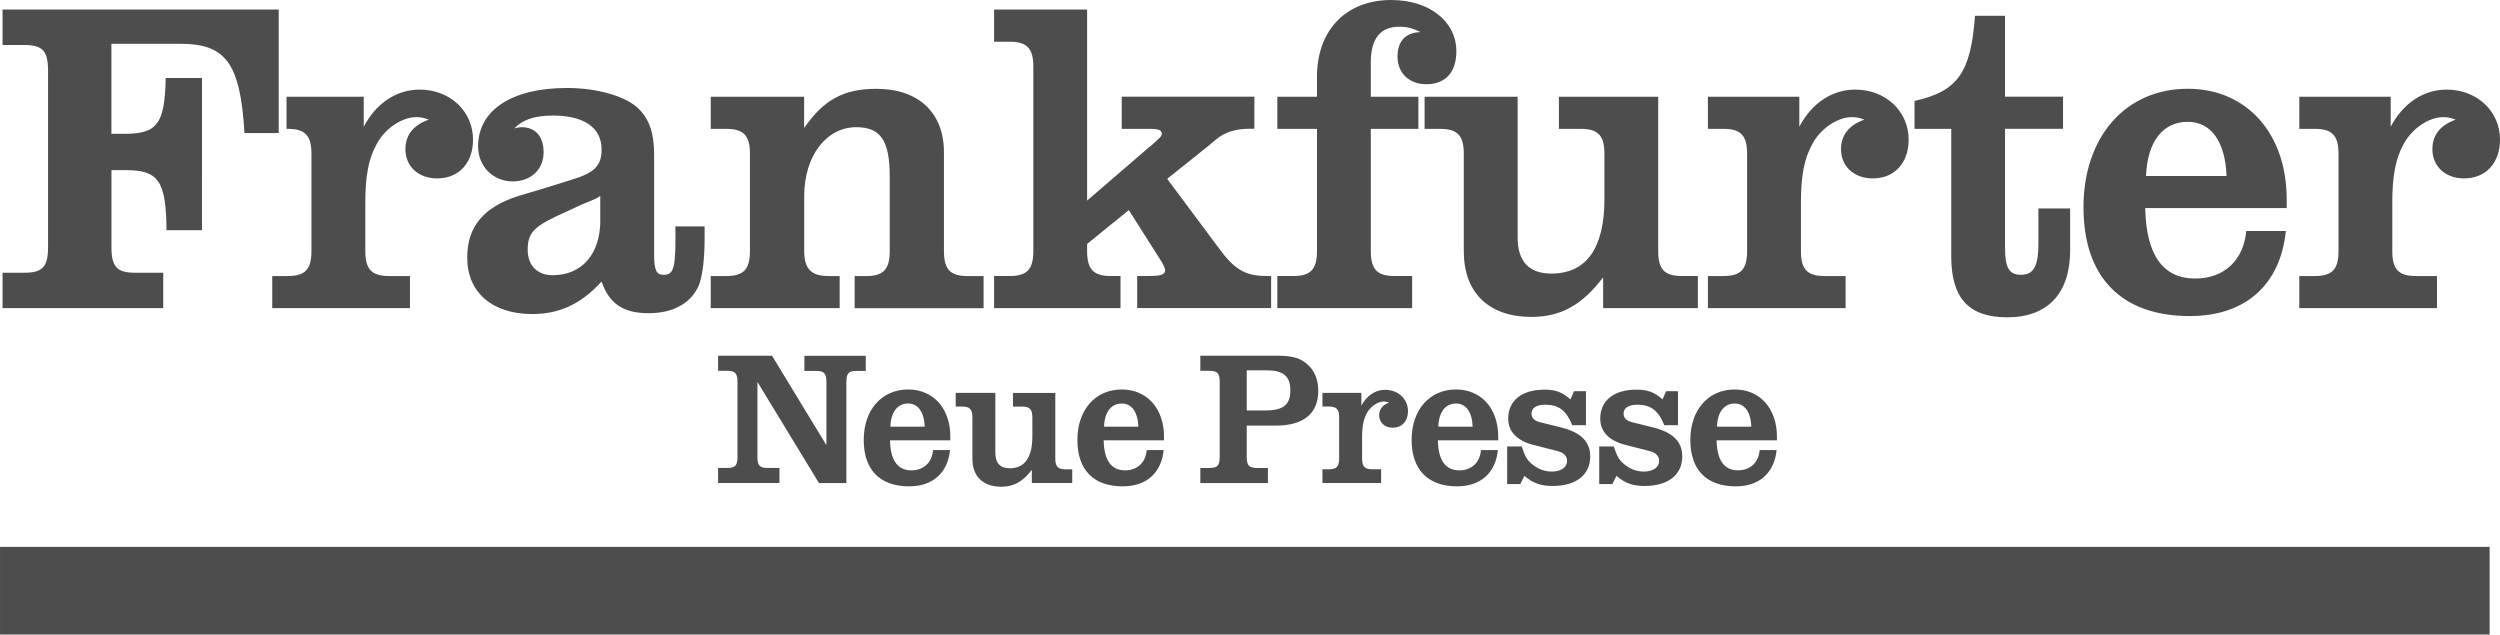
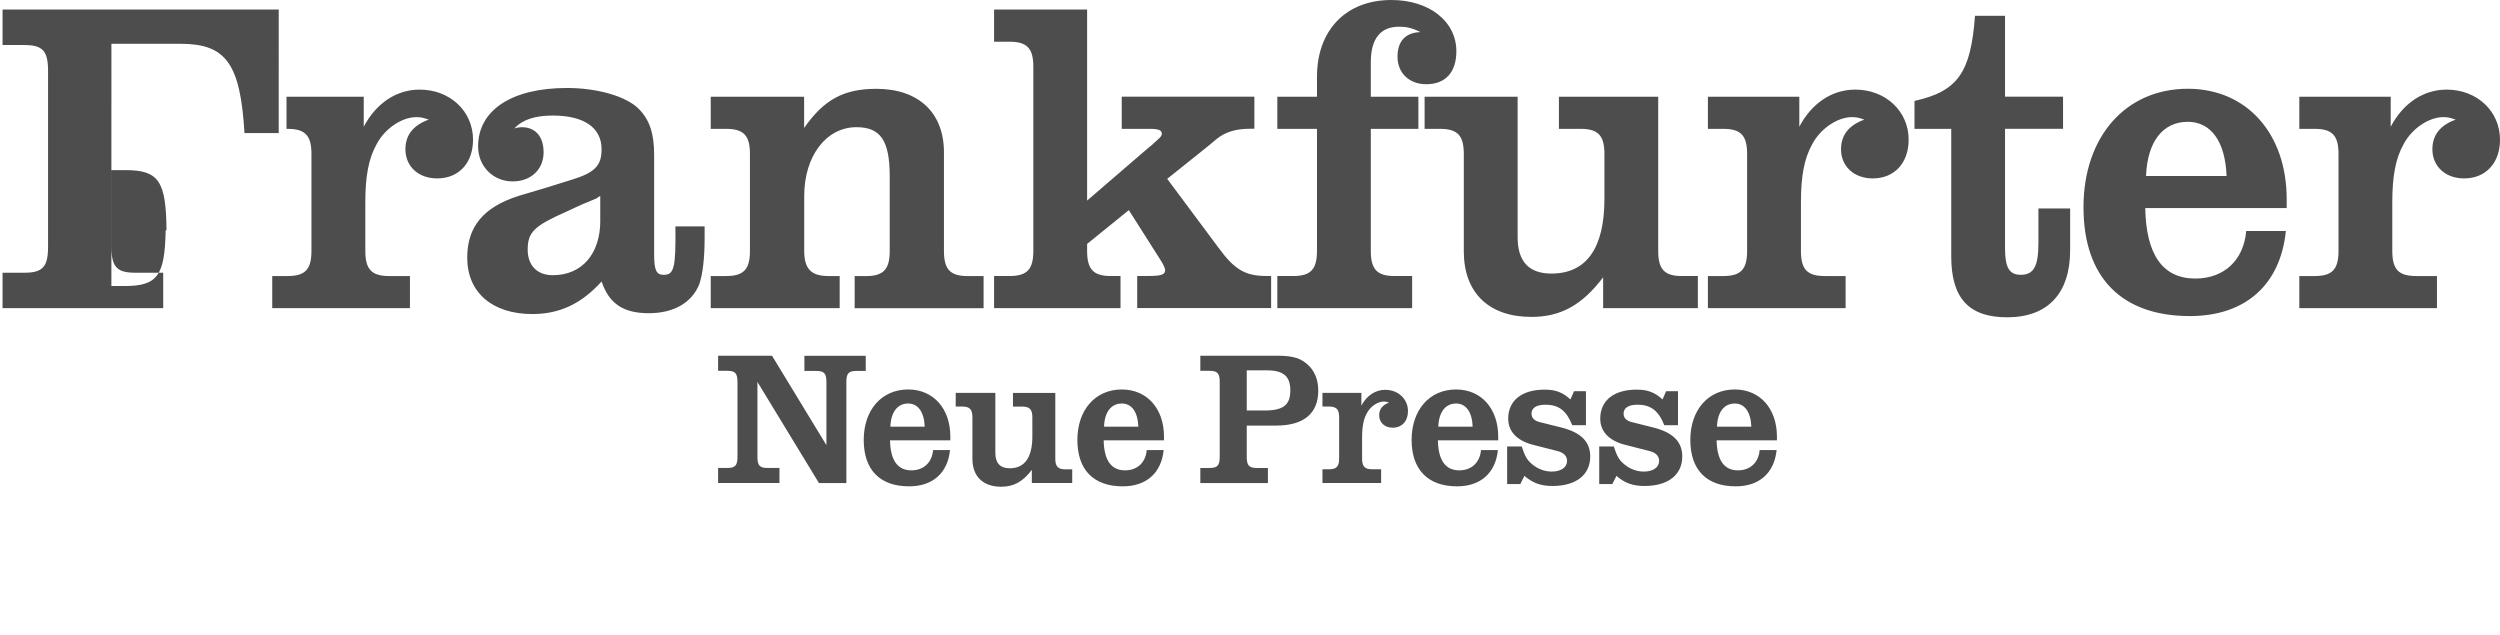
<svg xmlns="http://www.w3.org/2000/svg" id="Ebene_2" data-name="Ebene 2" viewBox="0 0 567.51 144.05">
  <defs>
    <style>
      .cls-1 {
        stroke: #4d4d4d;
        stroke-miterlimit: 10;
        stroke-width: 1.27px;
      }

      .cls-1, .cls-2 {
        fill: #4d4d4d;
        fill-rule: evenodd;
      }
    </style>
  </defs>
  <g id="svg1881">
    <g id="layer1">
      <g id="Layer_1">
        <g id="_116309216" data-name=" 116309216">
-           <path id="_117319480" data-name=" 117319480" class="cls-2" d="M63.28,2.17H.58v8.05h4.93c4.17,0,5.4,1.32,5.4,5.87v39.95c0,4.54-1.23,5.87-5.4,5.87H.58s0,8.04,0,8.04h36.47v-8.04h-6.35c-4.17,0-5.4-1.33-5.4-5.87v-17.42h3.22c7.48,0,9.19,2.46,9.28,13.63h8.05V17.7h-8.24c-.19,10.41-1.9,12.68-9.38,12.68h-2.94V9.94h15.72c10.32,0,13.55,4.54,14.49,20.26h7.77V2.17ZM82.54,21.96h-17.5v7.29h.26c3.98,0,5.4,1.52,5.4,5.68v22.05c0,4.16-1.42,5.68-5.4,5.68h-3.5s0,7.29,0,7.29h31.26v-7.29h-4.73c-3.98,0-5.4-1.52-5.4-5.68v-11.08c0-5.96.76-9.94,2.56-13.16,1.89-3.6,5.78-6.15,9-6.15.95,0,1.51.09,2.84.57-3.5,1.23-5.3,3.5-5.3,6.72,0,3.88,2.93,6.62,7.2,6.62,4.93,0,8.15-3.5,8.15-8.8,0-6.44-5.21-11.36-12.12-11.36-5.21,0-9.85,3.03-12.69,8.43v-6.81ZM159.95,51.4h-6.63c.1,9.37-.28,10.99-2.65,10.99-1.7,0-2.18-1.05-2.18-4.74v-22.53c0-4.83-1.04-7.95-3.5-10.42-2.84-2.84-9.38-4.73-16.29-4.73-12.5,0-20.17,5.02-20.17,13.26,0,4.54,3.41,7.95,7.86,7.95,4.17,0,7.01-2.75,7.01-6.62,0-3.6-1.9-5.68-4.93-5.68-.57,0-1.13.09-1.7.28,1.8-1.98,4.64-2.93,8.71-2.93,7.1,0,11.08,2.75,11.08,7.67,0,3.69-1.52,5.3-6.82,6.91l-6.06,1.89-6.06,1.8c-7.86,2.56-11.56,6.91-11.56,14.01,0,7.86,5.68,12.78,14.78,12.78,6.25,0,11.18-2.37,15.72-7.39,1.7,5.02,4.92,7.2,10.7,7.2,5.68,0,9.76-2.37,11.46-6.53.76-2.17,1.23-5.68,1.23-10.6v-2.56ZM136.27,50.07c0,7.58-4.17,12.4-10.8,12.4-3.5,0-5.68-2.18-5.68-5.78,0-3.97,1.42-5.39,8.71-8.61l3.5-1.62,3.41-1.42c.09-.09.38-.28.85-.57v5.58ZM182.56,21.96h-21.22v7.29h3.5c3.98,0,5.4,1.52,5.4,5.68v22.05c0,4.16-1.42,5.68-5.4,5.68h-3.5s0,7.29,0,7.29h29.27v-7.29h-2.56c-3.88,0-5.49-1.61-5.49-5.68v-12.49c0-9.09,5.02-15.62,11.84-15.62,5.49,0,7.57,3.03,7.57,11.17v16.95c0,4.16-1.42,5.68-5.4,5.68h-2.56s0,7.29,0,7.29h29.27v-7.29h-3.6c-3.98,0-5.4-1.52-5.4-5.68v-22.43c0-9-5.78-14.4-15.35-14.4-7.39,0-11.93,2.46-16.39,8.9v-7.1ZM254.64,21.96v7.29h6.35c1.99,0,2.75.28,2.75,1.13,0,.38-.28.76-.95,1.33l-1.23,1.14-1.04.85-13.74,11.83V2.17h-21.12v7.3h3.51c3.98,0,5.4,1.51,5.4,5.67v41.84c0,4.16-1.42,5.68-5.4,5.68h-3.51s0,7.29,0,7.29h28.7v-7.29h-2.18c-3.98,0-5.4-1.52-5.4-5.68v-1.61l9.47-7.67,7.39,11.64c.47.75.85,1.61.85,1.98,0,1.05-.95,1.33-3.88,1.33h-2.46s0,7.29,0,7.29h30.4v-7.29h-1.04c-4.83,0-7.29-1.42-10.99-6.53l-11.56-15.52,9.47-7.58,1.7-1.43c1.99-1.61,4.36-2.36,7.58-2.36h1.04v-7.29h-30.12ZM321.98,29.25v-7.29h-10.8v-7.86c0-5.3,2.18-8.04,6.44-8.04,1.61,0,2.94.28,4.83,1.23-3.41.09-5.21,2.08-5.21,5.58,0,3.7,2.65,6.25,6.54,6.25,4.36,0,6.82-2.74,6.82-7.48C330.6,4.83,324.44,0,315.82,0c-10.23,0-16.86,6.81-16.86,17.41v4.55s-9,0-9,0v7.29h9v27.73c0,4.16-1.42,5.68-5.4,5.68h-3.6s0,7.29,0,7.29h30.6v-7.29h-3.98c-3.98,0-5.4-1.52-5.4-5.68v-27.73h10.8ZM344.51,21.96h-21.12v7.29h3.5c3.98,0,5.4,1.52,5.4,5.68v22.15c0,9.37,5.68,14.86,15.34,14.86,6.73,0,11.56-2.75,16.29-8.99v7h21.5v-7.29h-3.6c-3.98,0-5.4-1.52-5.4-5.68V21.96s-22.54,0-22.54,0v7.29h4.93c3.98,0,5.4,1.52,5.4,5.68v10.22c0,11.17-4.07,16.95-12.03,16.95-5.12,0-7.67-2.75-7.67-8.24v-31.9ZM408.44,21.96h-20.74v7.29h3.5c3.98,0,5.4,1.52,5.4,5.68v22.05c0,4.16-1.42,5.68-5.4,5.68h-3.5s0,7.29,0,7.29h31.26v-7.29h-4.74c-3.98,0-5.4-1.52-5.4-5.68v-11.08c0-5.96.76-9.94,2.56-13.16,1.89-3.6,5.78-6.15,9-6.15.95,0,1.51.09,2.84.57-3.5,1.23-5.3,3.5-5.3,6.72,0,3.88,2.94,6.62,7.2,6.62,4.92,0,8.15-3.5,8.15-8.8,0-6.44-5.21-11.36-12.13-11.36-5.21,0-9.85,3.03-12.69,8.43v-6.81ZM434.61,29.25h8.33v28.96c0,9.47,3.98,13.82,12.69,13.82,9.19,0,14.3-5.39,14.3-15.24v-9.47s-7.2,0-7.2,0v7.86c0,5.21-1.04,7.2-3.98,7.2-2.65,0-3.6-1.61-3.6-6.07v-27.07h13.17v-7.29h-13.17V3.59h-6.82c-.95,12.88-3.88,17.13-13.73,19.32v6.34ZM509.9,52.44c-.57,6.62-5.02,10.79-11.55,10.79-7.39,0-11.18-5.39-11.37-16h32.11v-1.99c0-14.95-9.09-25.09-22.45-25.09-14.11,0-23.68,10.89-23.68,26.89s8.71,24.71,24.15,24.71c12.6,0,20.55-7.1,21.79-19.31h-9ZM487.16,39.95c.29-7.76,3.79-12.3,9.47-12.3,5.31,0,8.53,4.54,8.81,12.31h-18.28ZM542.69,21.96h-20.74v7.29h3.5c3.98,0,5.4,1.52,5.4,5.68v22.05c0,4.16-1.42,5.68-5.4,5.68h-3.5s0,7.29,0,7.29h31.25v-7.29h-4.74c-3.98,0-5.4-1.52-5.4-5.68v-11.08c0-5.96.76-9.94,2.56-13.16,1.9-3.6,5.78-6.15,9-6.15.95,0,1.52.09,2.84.57-3.5,1.23-5.3,3.5-5.3,6.72,0,3.88,2.94,6.62,7.2,6.62,4.92,0,8.15-3.5,8.15-8.8,0-6.44-5.21-11.36-12.12-11.36-5.21,0-9.85,3.03-12.69,8.43v-6.81ZM187.6,101.05l-12.35-20.3h-12.24v3.43h2.1c1.78,0,2.3.57,2.3,2.51v17.03c0,1.94-.52,2.51-2.3,2.51h-2.1v3.42h13.93v-3.42h-2.7c-1.78,0-2.3-.57-2.3-2.5v-17.03l13.97,22.96h6.22v-22.96c0-1.94.52-2.5,2.3-2.5h2.1v-3.43h-13.93v3.43h2.7c1.78,0,2.3.57,2.3,2.51v14.37ZM211.81,102.17c-.24,2.83-2.14,4.6-4.92,4.6-3.15,0-4.77-2.3-4.85-6.82h13.69v-.85c0-6.38-3.88-10.69-9.57-10.69-6.02,0-10.09,4.63-10.09,11.46s3.71,10.53,10.3,10.53c5.37,0,8.76-3.03,9.29-8.24h-3.84ZM202.12,96.85c.12-3.31,1.62-5.25,4.04-5.25,2.26,0,3.63,1.94,3.75,5.25h-7.79ZM225.95,89.18h-9v3.11h1.49c1.69,0,2.3.64,2.3,2.42v9.45c0,3.99,2.42,6.33,6.54,6.33,2.87,0,4.93-1.17,6.95-3.83v2.99h9.17v-3.11h-1.54c-1.69,0-2.3-.64-2.3-2.42v-14.93s-9.61,0-9.61,0v3.11h2.1c1.69,0,2.3.64,2.3,2.42v4.36c0,4.76-1.74,7.22-5.13,7.22-2.18,0-3.27-1.17-3.27-3.51v-13.6ZM260.31,102.17c-.24,2.83-2.14,4.6-4.92,4.6-3.15,0-4.77-2.3-4.85-6.82h13.69v-.85c0-6.38-3.88-10.69-9.57-10.69-6.02,0-10.09,4.63-10.09,11.46s3.71,10.53,10.3,10.53c5.37,0,8.76-3.03,9.29-8.24h-3.84ZM250.62,96.85c.12-3.31,1.61-5.25,4.04-5.25,2.26,0,3.63,1.94,3.75,5.25h-7.79ZM283.02,96.61h6.66c6.26,0,9.57-2.75,9.57-7.91,0-2.3-.69-4.16-2.02-5.57-1.74-1.78-3.59-2.38-7.23-2.38h-17.52v3.43h2.1c1.78,0,2.3.57,2.3,2.51v17.03c0,1.94-.52,2.51-2.3,2.51h-2.1v3.42h15.34v-3.42h-2.5c-1.78,0-2.3-.57-2.3-2.5v-7.1ZM283.02,93.18v-9.12h4.44c3.87,0,5.45,1.33,5.45,4.56s-1.53,4.56-5.73,4.56h-4.16ZM309.04,89.18h-8.84v3.11h1.49c1.7,0,2.3.64,2.3,2.42v9.4c0,1.78-.6,2.42-2.3,2.42h-1.49s0,3.11,0,3.11h13.32v-3.11h-2.02c-1.7,0-2.3-.64-2.3-2.42v-4.72c0-2.54.32-4.23,1.09-5.61.81-1.53,2.46-2.63,3.84-2.63.4,0,.65.05,1.21.24-1.49.53-2.26,1.49-2.26,2.87,0,1.66,1.25,2.83,3.07,2.83,2.1,0,3.47-1.49,3.47-3.76,0-2.75-2.22-4.84-5.17-4.84-2.22,0-4.2,1.29-5.41,3.59v-2.91ZM336.19,102.17c-.25,2.83-2.14,4.6-4.93,4.6-3.15,0-4.77-2.3-4.85-6.82h13.69v-.85c0-6.38-3.88-10.69-9.57-10.69-6.01,0-10.09,4.63-10.09,11.46,0,6.74,3.72,10.53,10.3,10.53,5.37,0,8.76-3.03,9.29-8.24h-3.83ZM326.5,96.85c.12-3.31,1.62-5.25,4.04-5.25,2.26,0,3.64,1.94,3.76,5.25h-7.79ZM342.13,109.88h2.99l.93-1.86c1.9,1.65,3.72,2.3,6.38,2.3,5.33,0,8.56-2.51,8.56-6.7,0-3.35-2.1-5.45-6.58-6.58l-4.85-1.21c-1.25-.29-1.9-.97-1.9-1.94,0-1.29,1.13-2.02,3.15-2.02,3.03,0,4.77,1.34,6.1,4.65h3.11v-7.71h-2.71l-.81,1.86c-1.78-1.61-3.35-2.22-5.89-2.22-5.13,0-8.24,2.46-8.24,6.58,0,2.99,2.06,5.09,5.89,6.01l5.21,1.33c1.49.36,2.26,1.13,2.26,2.26,0,1.46-1.37,2.42-3.47,2.42-1.69,0-3.35-.65-4.68-1.86-.93-.81-1.45-1.7-2.14-3.84h-3.31v8.52ZM363.02,109.88h2.99l.93-1.86c1.9,1.65,3.71,2.3,6.38,2.3,5.33,0,8.56-2.51,8.56-6.7,0-3.35-2.1-5.45-6.58-6.58l-4.84-1.21c-1.25-.29-1.9-.97-1.9-1.94,0-1.29,1.13-2.02,3.15-2.02,3.03,0,4.76,1.34,6.09,4.65h3.11v-7.71h-2.7l-.81,1.86c-1.78-1.61-3.35-2.22-5.9-2.22-5.13,0-8.24,2.46-8.24,6.58,0,2.99,2.06,5.09,5.9,6.01l5.21,1.33c1.49.36,2.26,1.13,2.26,2.26,0,1.46-1.37,2.42-3.47,2.42-1.7,0-3.35-.65-4.68-1.86-.93-.81-1.46-1.7-2.14-3.84h-3.31v8.52ZM399.45,102.17c-.24,2.83-2.14,4.6-4.92,4.6-3.15,0-4.77-2.3-4.85-6.82h13.69v-.85c0-6.38-3.88-10.69-9.57-10.69-6.02,0-10.09,4.63-10.09,11.46s3.72,10.53,10.3,10.53c5.37,0,8.76-3.03,9.29-8.24h-3.84ZM389.76,96.85c.12-3.31,1.61-5.25,4.04-5.25,2.26,0,3.63,1.94,3.76,5.25h-7.79Z" />
+           <path id="_117319480" data-name=" 117319480" class="cls-2" d="M63.28,2.17H.58v8.05h4.93c4.17,0,5.4,1.32,5.4,5.87v39.95c0,4.54-1.23,5.87-5.4,5.87H.58s0,8.04,0,8.04h36.47v-8.04h-6.35c-4.17,0-5.4-1.33-5.4-5.87v-17.42h3.22c7.48,0,9.19,2.46,9.28,13.63h8.05h-8.24c-.19,10.41-1.9,12.68-9.38,12.68h-2.94V9.94h15.72c10.32,0,13.55,4.54,14.49,20.26h7.77V2.17ZM82.54,21.96h-17.5v7.29h.26c3.98,0,5.4,1.52,5.4,5.68v22.05c0,4.16-1.42,5.68-5.4,5.68h-3.5s0,7.29,0,7.29h31.26v-7.29h-4.73c-3.98,0-5.4-1.52-5.4-5.68v-11.08c0-5.96.76-9.94,2.56-13.16,1.89-3.6,5.78-6.15,9-6.15.95,0,1.51.09,2.84.57-3.5,1.23-5.3,3.5-5.3,6.72,0,3.88,2.93,6.62,7.2,6.62,4.93,0,8.15-3.5,8.15-8.8,0-6.44-5.21-11.36-12.12-11.36-5.21,0-9.85,3.03-12.69,8.43v-6.81ZM159.95,51.4h-6.63c.1,9.37-.28,10.99-2.65,10.99-1.7,0-2.18-1.05-2.18-4.74v-22.53c0-4.83-1.04-7.95-3.5-10.42-2.84-2.84-9.38-4.73-16.29-4.73-12.5,0-20.17,5.02-20.17,13.26,0,4.54,3.41,7.95,7.86,7.95,4.17,0,7.01-2.75,7.01-6.62,0-3.6-1.9-5.68-4.93-5.68-.57,0-1.13.09-1.7.28,1.8-1.98,4.64-2.93,8.71-2.93,7.1,0,11.08,2.75,11.08,7.67,0,3.69-1.52,5.3-6.82,6.91l-6.06,1.89-6.06,1.8c-7.86,2.56-11.56,6.91-11.56,14.01,0,7.86,5.68,12.78,14.78,12.78,6.25,0,11.18-2.37,15.72-7.39,1.7,5.02,4.92,7.2,10.7,7.2,5.68,0,9.76-2.37,11.46-6.53.76-2.17,1.23-5.68,1.23-10.6v-2.56ZM136.27,50.07c0,7.58-4.17,12.4-10.8,12.4-3.5,0-5.68-2.18-5.68-5.78,0-3.97,1.42-5.39,8.71-8.61l3.5-1.62,3.41-1.42c.09-.09.38-.28.85-.57v5.58ZM182.56,21.96h-21.22v7.29h3.5c3.98,0,5.4,1.52,5.4,5.68v22.05c0,4.16-1.42,5.68-5.4,5.68h-3.5s0,7.29,0,7.29h29.27v-7.29h-2.56c-3.88,0-5.49-1.61-5.49-5.68v-12.49c0-9.09,5.02-15.62,11.84-15.62,5.49,0,7.57,3.03,7.57,11.17v16.95c0,4.16-1.42,5.68-5.4,5.68h-2.56s0,7.29,0,7.29h29.27v-7.29h-3.6c-3.98,0-5.4-1.52-5.4-5.68v-22.43c0-9-5.78-14.4-15.35-14.4-7.39,0-11.93,2.46-16.39,8.9v-7.1ZM254.64,21.96v7.29h6.35c1.99,0,2.75.28,2.75,1.13,0,.38-.28.76-.95,1.33l-1.23,1.14-1.04.85-13.74,11.83V2.17h-21.12v7.3h3.51c3.98,0,5.4,1.51,5.4,5.67v41.84c0,4.16-1.42,5.68-5.4,5.68h-3.51s0,7.29,0,7.29h28.7v-7.29h-2.18c-3.98,0-5.4-1.52-5.4-5.68v-1.61l9.47-7.67,7.39,11.64c.47.75.85,1.61.85,1.98,0,1.05-.95,1.33-3.88,1.33h-2.46s0,7.29,0,7.29h30.4v-7.29h-1.04c-4.83,0-7.29-1.42-10.99-6.53l-11.56-15.52,9.47-7.58,1.7-1.43c1.99-1.61,4.36-2.36,7.58-2.36h1.04v-7.29h-30.12ZM321.98,29.25v-7.29h-10.8v-7.86c0-5.3,2.18-8.04,6.44-8.04,1.61,0,2.94.28,4.83,1.23-3.41.09-5.21,2.08-5.21,5.58,0,3.7,2.65,6.25,6.54,6.25,4.36,0,6.82-2.74,6.82-7.48C330.6,4.83,324.44,0,315.82,0c-10.23,0-16.86,6.81-16.86,17.41v4.55s-9,0-9,0v7.29h9v27.73c0,4.16-1.42,5.68-5.4,5.68h-3.6s0,7.29,0,7.29h30.6v-7.29h-3.98c-3.98,0-5.4-1.52-5.4-5.68v-27.73h10.8ZM344.51,21.96h-21.12v7.29h3.5c3.98,0,5.4,1.52,5.4,5.68v22.15c0,9.37,5.68,14.86,15.34,14.86,6.73,0,11.56-2.75,16.29-8.99v7h21.5v-7.29h-3.6c-3.98,0-5.4-1.52-5.4-5.68V21.96s-22.54,0-22.54,0v7.29h4.93c3.98,0,5.4,1.52,5.4,5.68v10.22c0,11.17-4.07,16.95-12.03,16.95-5.12,0-7.67-2.75-7.67-8.24v-31.9ZM408.44,21.96h-20.74v7.29h3.5c3.98,0,5.4,1.52,5.4,5.68v22.05c0,4.16-1.42,5.68-5.4,5.68h-3.5s0,7.29,0,7.29h31.26v-7.29h-4.74c-3.98,0-5.4-1.52-5.4-5.68v-11.08c0-5.96.76-9.94,2.56-13.16,1.89-3.6,5.78-6.15,9-6.15.95,0,1.51.09,2.84.57-3.5,1.23-5.3,3.5-5.3,6.72,0,3.88,2.94,6.62,7.2,6.62,4.92,0,8.15-3.5,8.15-8.8,0-6.44-5.21-11.36-12.13-11.36-5.21,0-9.85,3.03-12.69,8.43v-6.81ZM434.61,29.25h8.33v28.96c0,9.47,3.98,13.82,12.69,13.82,9.19,0,14.3-5.39,14.3-15.24v-9.47s-7.2,0-7.2,0v7.86c0,5.21-1.04,7.2-3.98,7.2-2.65,0-3.6-1.61-3.6-6.07v-27.07h13.17v-7.29h-13.17V3.59h-6.82c-.95,12.88-3.88,17.13-13.73,19.32v6.34ZM509.9,52.44c-.57,6.62-5.02,10.79-11.55,10.79-7.39,0-11.18-5.39-11.37-16h32.11v-1.99c0-14.95-9.09-25.09-22.45-25.09-14.11,0-23.68,10.89-23.68,26.89s8.71,24.71,24.15,24.71c12.6,0,20.55-7.1,21.79-19.31h-9ZM487.16,39.95c.29-7.76,3.79-12.3,9.47-12.3,5.31,0,8.53,4.54,8.81,12.31h-18.28ZM542.69,21.96h-20.74v7.29h3.5c3.98,0,5.4,1.52,5.4,5.68v22.05c0,4.16-1.42,5.68-5.4,5.68h-3.5s0,7.29,0,7.29h31.25v-7.29h-4.74c-3.98,0-5.4-1.52-5.4-5.68v-11.08c0-5.96.76-9.94,2.56-13.16,1.9-3.6,5.78-6.15,9-6.15.95,0,1.52.09,2.84.57-3.5,1.23-5.3,3.5-5.3,6.72,0,3.88,2.94,6.62,7.2,6.62,4.92,0,8.15-3.5,8.15-8.8,0-6.44-5.21-11.36-12.12-11.36-5.21,0-9.85,3.03-12.69,8.43v-6.81ZM187.6,101.05l-12.35-20.3h-12.24v3.43h2.1c1.78,0,2.3.57,2.3,2.51v17.03c0,1.94-.52,2.51-2.3,2.51h-2.1v3.42h13.93v-3.42h-2.7c-1.78,0-2.3-.57-2.3-2.5v-17.03l13.97,22.96h6.22v-22.96c0-1.94.52-2.5,2.3-2.5h2.1v-3.43h-13.93v3.43h2.7c1.78,0,2.3.57,2.3,2.51v14.37ZM211.81,102.17c-.24,2.83-2.14,4.6-4.92,4.6-3.15,0-4.77-2.3-4.85-6.82h13.69v-.85c0-6.38-3.88-10.69-9.57-10.69-6.02,0-10.09,4.63-10.09,11.46s3.71,10.53,10.3,10.53c5.37,0,8.76-3.03,9.29-8.24h-3.84ZM202.12,96.85c.12-3.31,1.62-5.25,4.04-5.25,2.26,0,3.63,1.94,3.75,5.25h-7.79ZM225.95,89.18h-9v3.11h1.49c1.69,0,2.3.64,2.3,2.42v9.45c0,3.99,2.42,6.33,6.54,6.33,2.87,0,4.93-1.17,6.95-3.83v2.99h9.17v-3.11h-1.54c-1.69,0-2.3-.64-2.3-2.42v-14.93s-9.61,0-9.61,0v3.11h2.1c1.69,0,2.3.64,2.3,2.42v4.36c0,4.76-1.74,7.22-5.13,7.22-2.18,0-3.27-1.17-3.27-3.51v-13.6ZM260.31,102.17c-.24,2.83-2.14,4.6-4.92,4.6-3.15,0-4.77-2.3-4.85-6.82h13.69v-.85c0-6.38-3.88-10.69-9.57-10.69-6.02,0-10.09,4.63-10.09,11.46s3.71,10.53,10.3,10.53c5.37,0,8.76-3.03,9.29-8.24h-3.84ZM250.62,96.85c.12-3.31,1.61-5.25,4.04-5.25,2.26,0,3.63,1.94,3.75,5.25h-7.79ZM283.02,96.61h6.66c6.26,0,9.57-2.75,9.57-7.91,0-2.3-.69-4.16-2.02-5.57-1.74-1.78-3.59-2.38-7.23-2.38h-17.52v3.43h2.1c1.78,0,2.3.57,2.3,2.51v17.03c0,1.94-.52,2.51-2.3,2.51h-2.1v3.42h15.34v-3.42h-2.5c-1.78,0-2.3-.57-2.3-2.5v-7.1ZM283.02,93.18v-9.12h4.44c3.87,0,5.45,1.33,5.45,4.56s-1.53,4.56-5.73,4.56h-4.16ZM309.04,89.18h-8.84v3.11h1.49c1.7,0,2.3.64,2.3,2.42v9.4c0,1.78-.6,2.42-2.3,2.42h-1.49s0,3.11,0,3.11h13.32v-3.11h-2.02c-1.7,0-2.3-.64-2.3-2.42v-4.72c0-2.54.32-4.23,1.09-5.61.81-1.53,2.46-2.63,3.84-2.63.4,0,.65.05,1.21.24-1.49.53-2.26,1.49-2.26,2.87,0,1.66,1.25,2.83,3.07,2.83,2.1,0,3.47-1.49,3.47-3.76,0-2.75-2.22-4.84-5.17-4.84-2.22,0-4.2,1.29-5.41,3.59v-2.91ZM336.19,102.17c-.25,2.83-2.14,4.6-4.93,4.6-3.15,0-4.77-2.3-4.85-6.82h13.69v-.85c0-6.38-3.88-10.69-9.57-10.69-6.01,0-10.09,4.63-10.09,11.46,0,6.74,3.72,10.53,10.3,10.53,5.37,0,8.76-3.03,9.29-8.24h-3.83ZM326.5,96.85c.12-3.31,1.62-5.25,4.04-5.25,2.26,0,3.64,1.94,3.76,5.25h-7.79ZM342.13,109.88h2.99l.93-1.86c1.9,1.65,3.72,2.3,6.38,2.3,5.33,0,8.56-2.51,8.56-6.7,0-3.35-2.1-5.45-6.58-6.58l-4.85-1.21c-1.25-.29-1.9-.97-1.9-1.94,0-1.29,1.13-2.02,3.15-2.02,3.03,0,4.77,1.34,6.1,4.65h3.11v-7.71h-2.71l-.81,1.86c-1.78-1.61-3.35-2.22-5.89-2.22-5.13,0-8.24,2.46-8.24,6.58,0,2.99,2.06,5.09,5.89,6.01l5.21,1.33c1.49.36,2.26,1.13,2.26,2.26,0,1.46-1.37,2.42-3.47,2.42-1.69,0-3.35-.65-4.68-1.86-.93-.81-1.45-1.7-2.14-3.84h-3.31v8.52ZM363.02,109.88h2.99l.93-1.86c1.9,1.65,3.71,2.3,6.38,2.3,5.33,0,8.56-2.51,8.56-6.7,0-3.35-2.1-5.45-6.58-6.58l-4.84-1.21c-1.25-.29-1.9-.97-1.9-1.94,0-1.29,1.13-2.02,3.15-2.02,3.03,0,4.76,1.34,6.09,4.65h3.11v-7.71h-2.7l-.81,1.86c-1.78-1.61-3.35-2.22-5.9-2.22-5.13,0-8.24,2.46-8.24,6.58,0,2.99,2.06,5.09,5.9,6.01l5.21,1.33c1.49.36,2.26,1.13,2.26,2.26,0,1.46-1.37,2.42-3.47,2.42-1.7,0-3.35-.65-4.68-1.86-.93-.81-1.46-1.7-2.14-3.84h-3.31v8.52ZM399.45,102.17c-.24,2.83-2.14,4.6-4.92,4.6-3.15,0-4.77-2.3-4.85-6.82h13.69v-.85c0-6.38-3.88-10.69-9.57-10.69-6.02,0-10.09,4.63-10.09,11.46s3.72,10.53,10.3,10.53c5.37,0,8.76-3.03,9.29-8.24h-3.84ZM389.76,96.85c.12-3.31,1.61-5.25,4.04-5.25,2.26,0,3.63,1.94,3.76,5.25h-7.79Z" />
          <g id="g12">
-             <polygon id="_116177872" data-name=" 116177872" class="cls-1" points=".64 124.78 564.52 124.78 564.52 143.41 .64 143.41 .64 124.78" />
-           </g>
+             </g>
        </g>
      </g>
    </g>
  </g>
</svg>